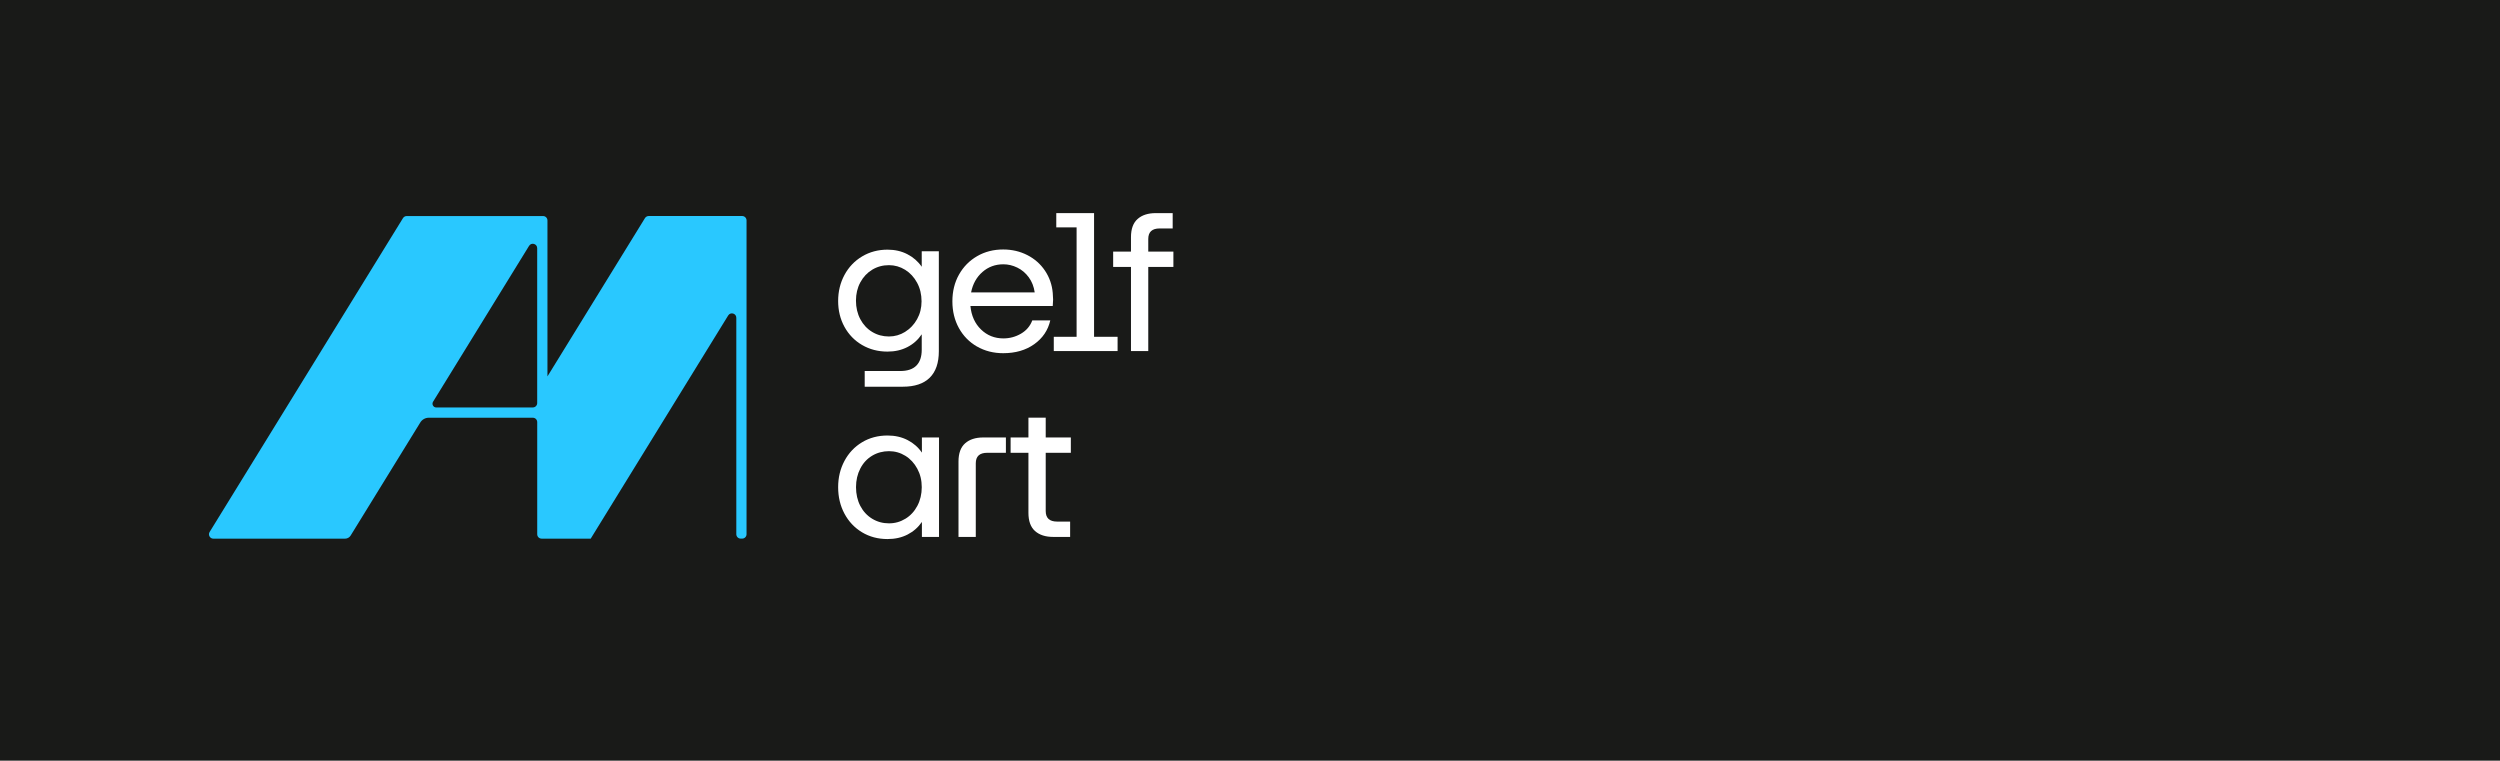
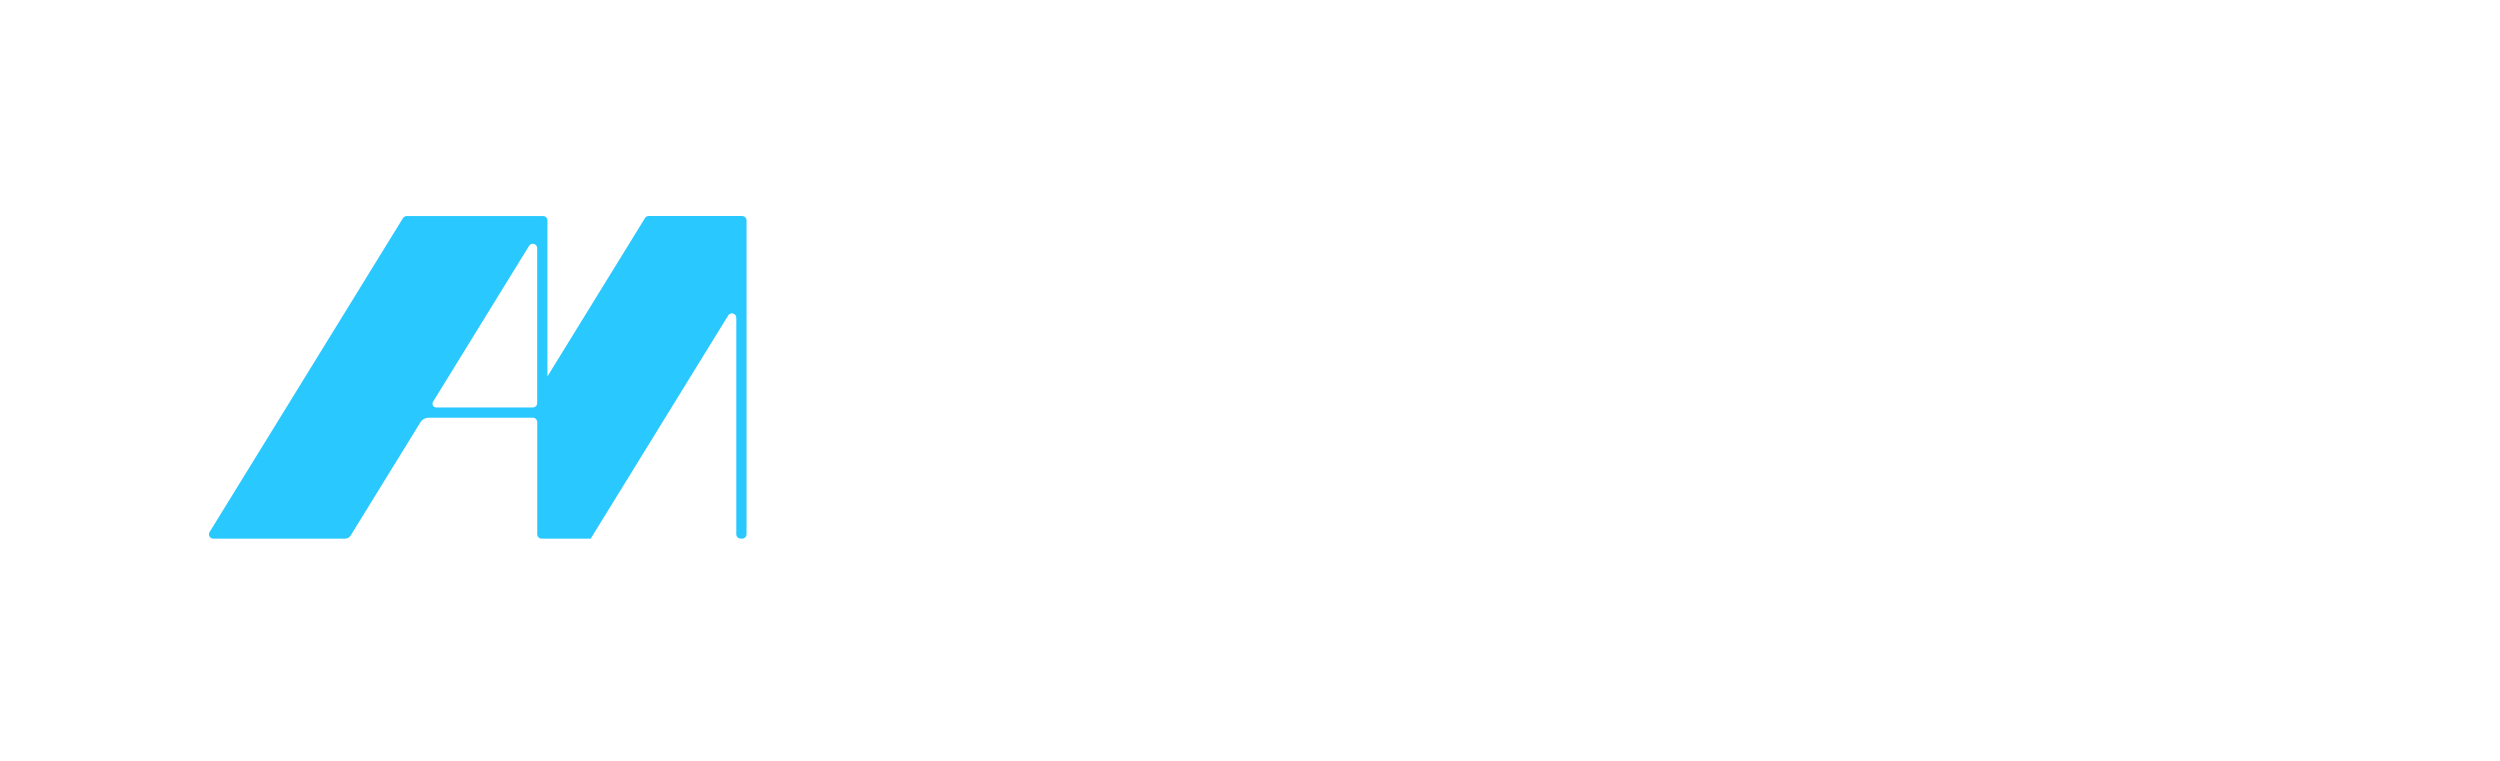
<svg xmlns="http://www.w3.org/2000/svg" id="Layer_2" data-name="Layer 2" viewBox="0 0 981.96 298.79">
  <defs>
    <style> .cls-1 { fill: #29c8ff; } .cls-2 { fill: #191a18; } .cls-3 { fill: #fff; } </style>
  </defs>
  <g id="Layer_1-2" data-name="Layer 1">
    <g>
-       <rect class="cls-2" width="981.96" height="298.79" />
      <g>
        <path class="cls-3" d="M339.64,145.73h13.93c2.85,0,4.97-.71,6.37-2.13,1.4-1.42,2.1-3.49,2.1-6.2v-6.09c-1.45,2.15-3.31,3.82-5.6,5-2.29,1.19-4.9,1.79-7.84,1.79-3.69,0-7.01-.86-9.98-2.59-2.96-1.73-5.27-4.11-6.93-7.14-1.66-3.03-2.48-6.42-2.48-10.15s.83-7.14,2.48-10.22c1.66-3.08,3.97-5.51,6.93-7.28,2.96-1.77,6.29-2.66,9.98-2.66,2.89,0,5.49.59,7.8,1.79,2.31,1.19,4.19,2.83,5.64,4.93v-6.09h6.72v39.27c0,4.57-1.19,8.04-3.57,10.39s-5.9,3.54-10.57,3.54h-14.98v-6.16ZM355.53,130.33c1.96-1.21,3.52-2.87,4.69-4.97,1.17-2.1,1.75-4.43,1.75-7,0-2.71-.58-5.14-1.75-7.31-1.17-2.17-2.73-3.86-4.69-5.08-1.96-1.21-4.08-1.82-6.37-1.82-2.43,0-4.62.6-6.58,1.79-1.96,1.19-3.51,2.85-4.66,4.97-1.14,2.12-1.71,4.52-1.71,7.18s.57,5.13,1.71,7.28c1.14,2.15,2.7,3.82,4.66,5,1.96,1.19,4.15,1.79,6.58,1.79,2.29,0,4.41-.61,6.37-1.82Z" />
        <path class="cls-3" d="M383.74,136.11c-3.03-1.75-5.4-4.17-7.1-7.25-1.7-3.08-2.56-6.58-2.56-10.5s.86-7.42,2.59-10.5c1.73-3.08,4.11-5.5,7.14-7.25,3.03-1.75,6.44-2.62,10.22-2.62,3.45,0,6.62.74,9.49,2.21,2.87,1.47,5.18,3.51,6.93,6.12,1.75,2.61,2.77,5.53,3.05,8.75.09,1.12.14,1.98.14,2.59,0,.56-.05,1.4-.14,2.52h-32.34c.37,3.83,1.76,6.91,4.17,9.24,2.4,2.33,5.33,3.5,8.79,3.5,2.47,0,4.77-.62,6.9-1.86,2.12-1.24,3.6-2.97,4.44-5.21h7.07c-.89,3.87-2.99,6.99-6.3,9.34-3.31,2.36-7.37,3.54-12.18,3.54-3.83,0-7.26-.88-10.29-2.62ZM406.42,114.86c-.33-2.29-1.11-4.27-2.34-5.95-1.24-1.68-2.74-2.95-4.52-3.81-1.77-.86-3.59-1.29-5.46-1.29-3.17,0-5.92,1.01-8.23,3.04s-3.79,4.7-4.44,8.01h24.99Z" />
-         <path class="cls-3" d="M413.91,132.29h8.96v-42.98h-7.98v-5.6h14.84v48.58h9.24v5.6h-25.06v-5.6Z" />
        <path class="cls-3" d="M444.23,104.85h-7v-6.02h7v-5.67c0-3.22.86-5.6,2.59-7.14,1.73-1.54,4.11-2.31,7.14-2.31h6.65v6.02h-5.11c-2.99,0-4.48,1.38-4.48,4.13v4.97h9.87v6.02h-9.87v33.04h-6.79v-33.04Z" />
-         <path class="cls-3" d="M338.59,209.07c-2.94-1.77-5.24-4.21-6.9-7.31-1.66-3.1-2.48-6.57-2.48-10.4s.83-7.22,2.48-10.33c1.66-3.1,3.96-5.54,6.9-7.31,2.94-1.77,6.28-2.66,10.01-2.66,2.94,0,5.56.59,7.88,1.79,2.31,1.19,4.19,2.83,5.63,4.93v-5.95h6.72v39.06h-6.72v-5.88c-1.45,2.1-3.31,3.75-5.6,4.93-2.29,1.19-4.92,1.79-7.91,1.79-3.73,0-7.07-.89-10.01-2.66ZM355.64,203.75c1.98-1.21,3.55-2.91,4.69-5.08,1.14-2.17,1.72-4.61,1.72-7.32s-.58-5.08-1.75-7.25c-1.17-2.17-2.73-3.86-4.69-5.07-1.96-1.21-4.11-1.82-6.44-1.82s-4.63.59-6.61,1.79c-1.98,1.19-3.54,2.87-4.65,5.04-1.12,2.17-1.68,4.61-1.68,7.31s.56,5.2,1.68,7.35c1.12,2.15,2.67,3.83,4.65,5.04,1.98,1.21,4.19,1.82,6.61,1.82s4.49-.61,6.48-1.82Z" />
        <path class="cls-3" d="M379.07,174.14c1.73-1.54,4.11-2.31,7.14-2.31h8.89v6.02h-7.35c-2.99,0-4.48,1.38-4.48,4.13v28.91h-6.79v-29.61c0-3.22.86-5.6,2.59-7.14Z" />
        <path class="cls-3" d="M406.54,208.58c-1.73-1.54-2.59-3.92-2.59-7.14v-23.59h-7v-6.02h7v-7.77h6.79v7.77h9.87v6.02h-9.87v22.89c0,2.75,1.49,4.13,4.48,4.13h5.11v6.02h-6.65c-3.03,0-5.41-.77-7.14-2.31Z" />
      </g>
      <path class="cls-1" d="M254.8,84.85c-.6,0-1.15.31-1.47.82l-38.3,62.17v-61.26c0-.95-.77-1.72-1.72-1.72h-53.56c-.6,0-1.15.31-1.47.82l-75.94,123.27c-.71,1.15.12,2.63,1.47,2.63h51.72c.9,0,1.73-.47,2.2-1.23l27.36-44.41c.71-1.15,1.97-1.86,3.33-1.86h40.87c.95,0,1.72.77,1.72,1.72v44.05c0,.95.77,1.72,1.72,1.72h19.29l54-87.66c.91-1.48,3.19-.83,3.19.9v85.03c0,.95.77,1.72,1.72,1.72h.58c.95,0,1.72-.77,1.72-1.72v-123.27c0-.95-.77-1.72-1.72-1.72h-36.72ZM171.36,160.05c-1.16,0-1.87-1.27-1.26-2.26l37.71-61.22c.91-1.48,3.19-.83,3.19.9v60.85c0,.95-.77,1.72-1.72,1.72h-37.92Z" />
    </g>
  </g>
</svg>